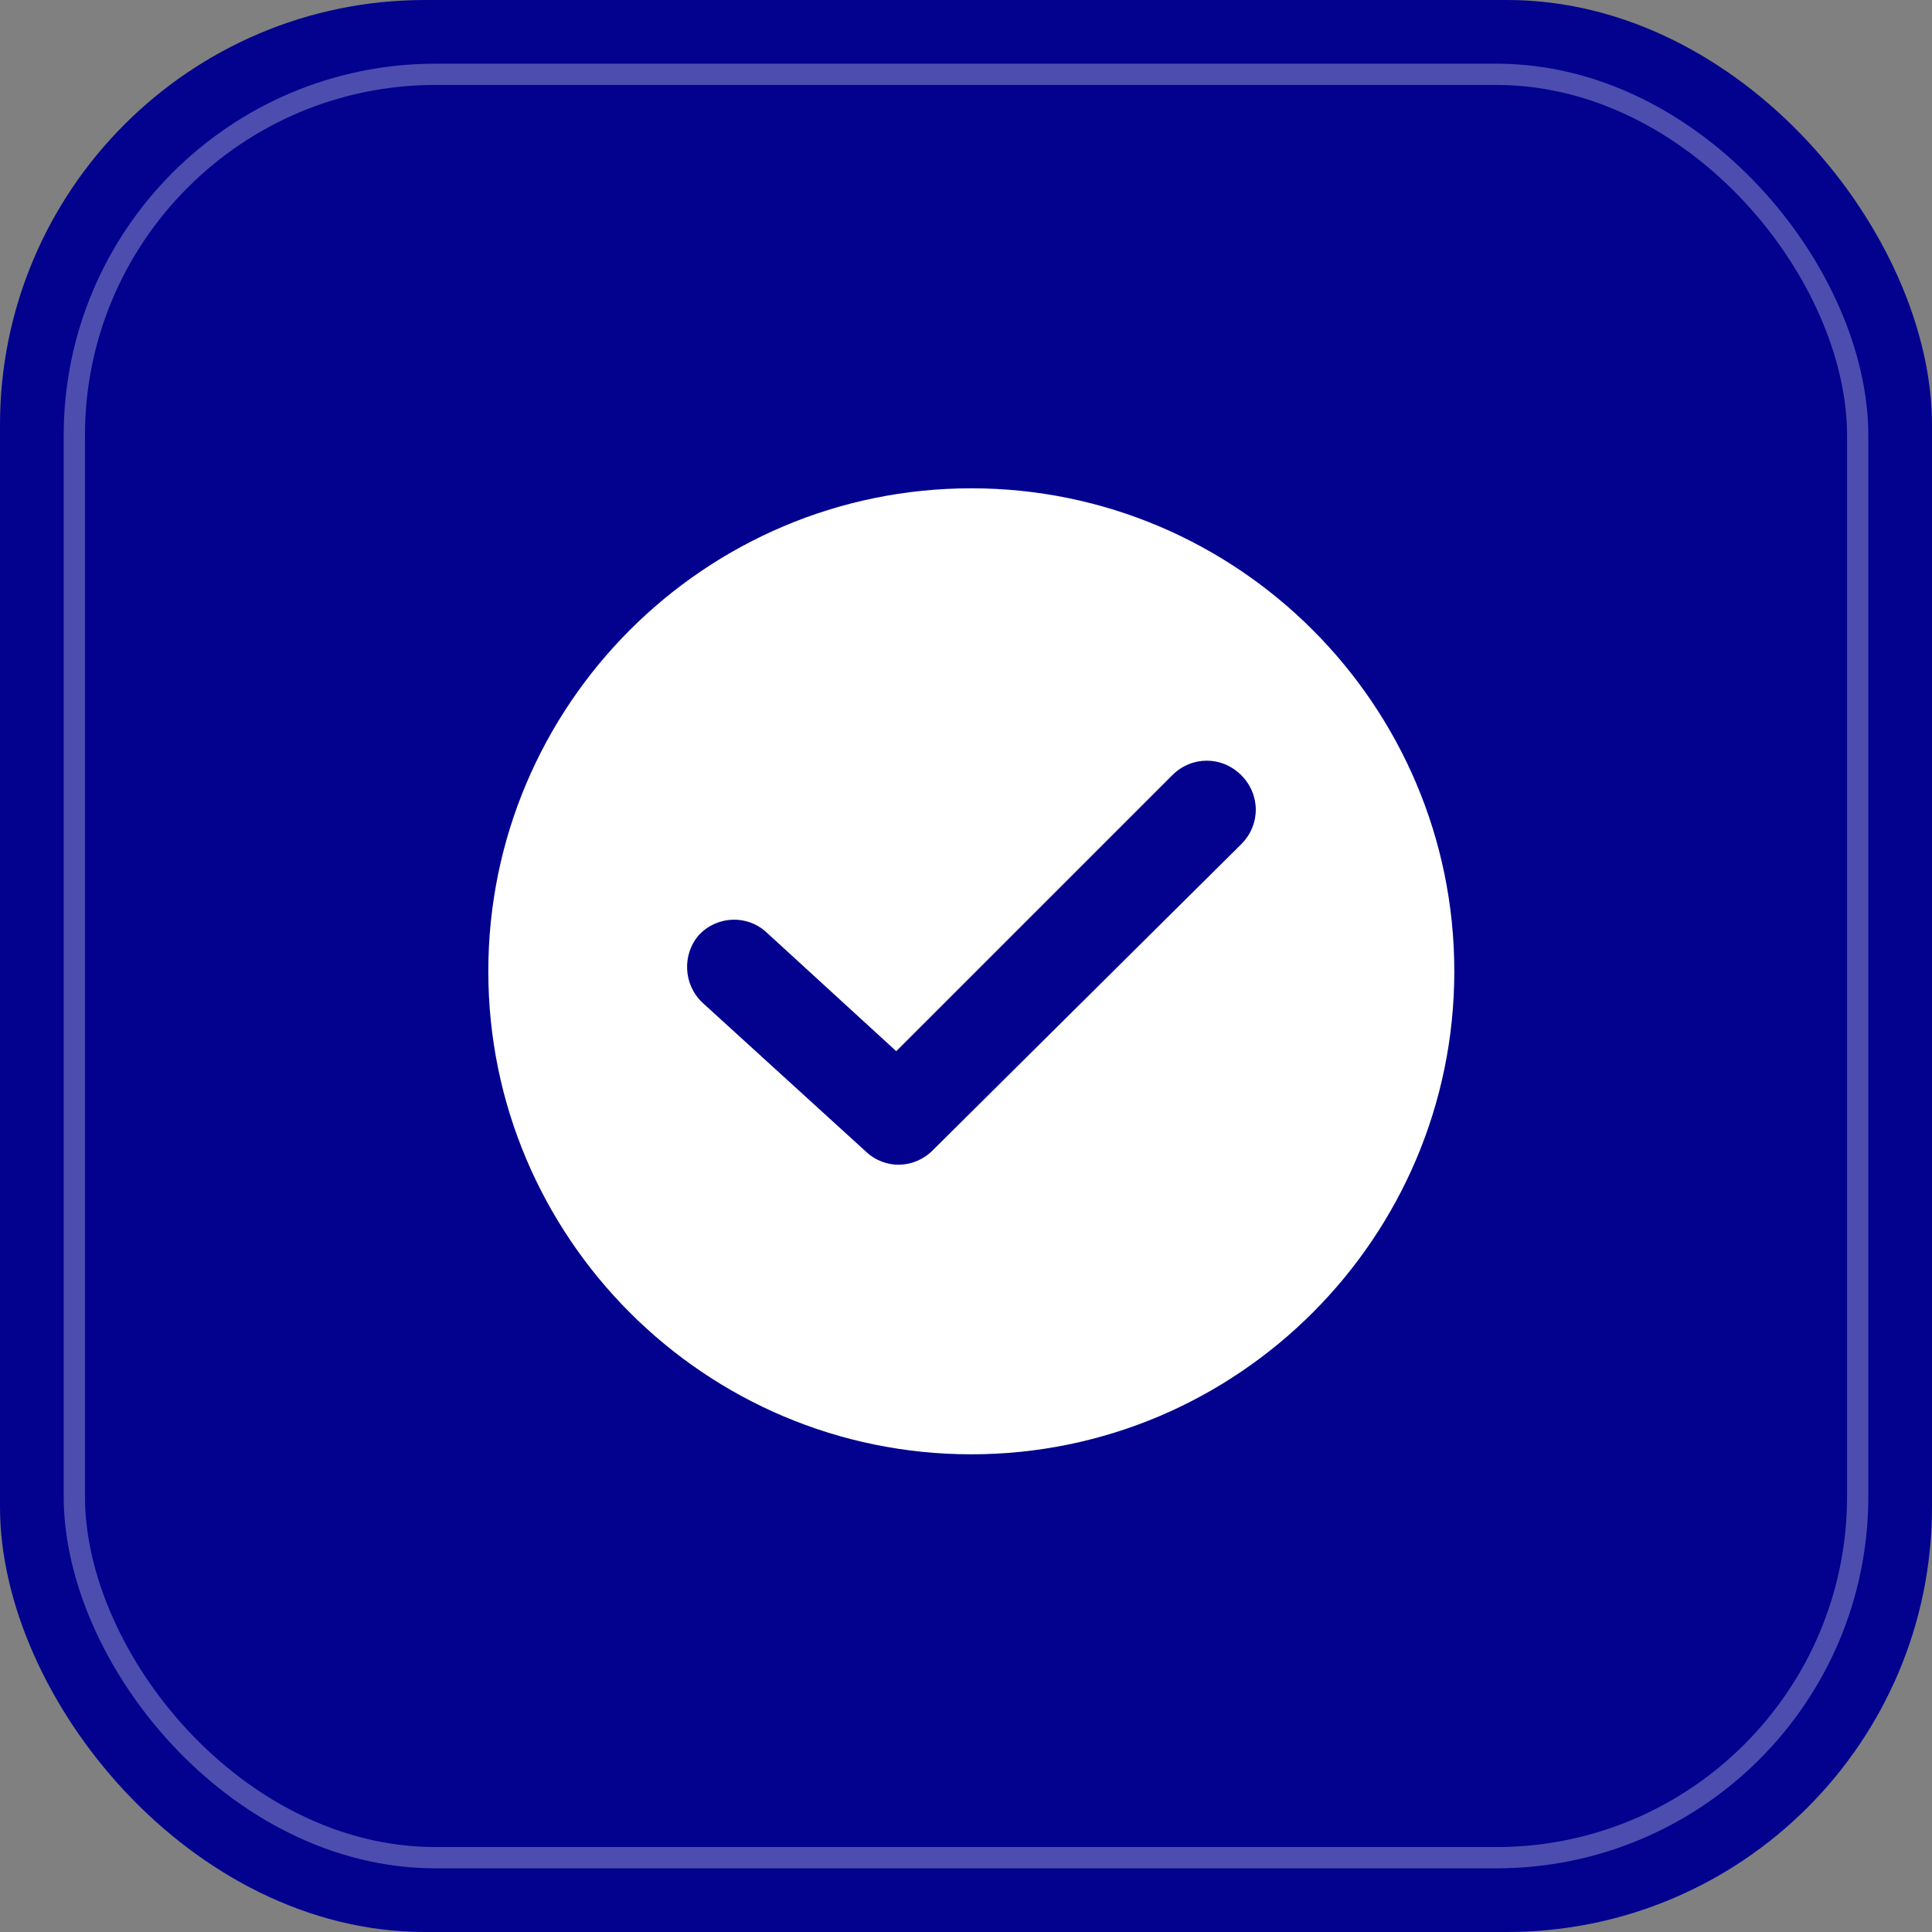
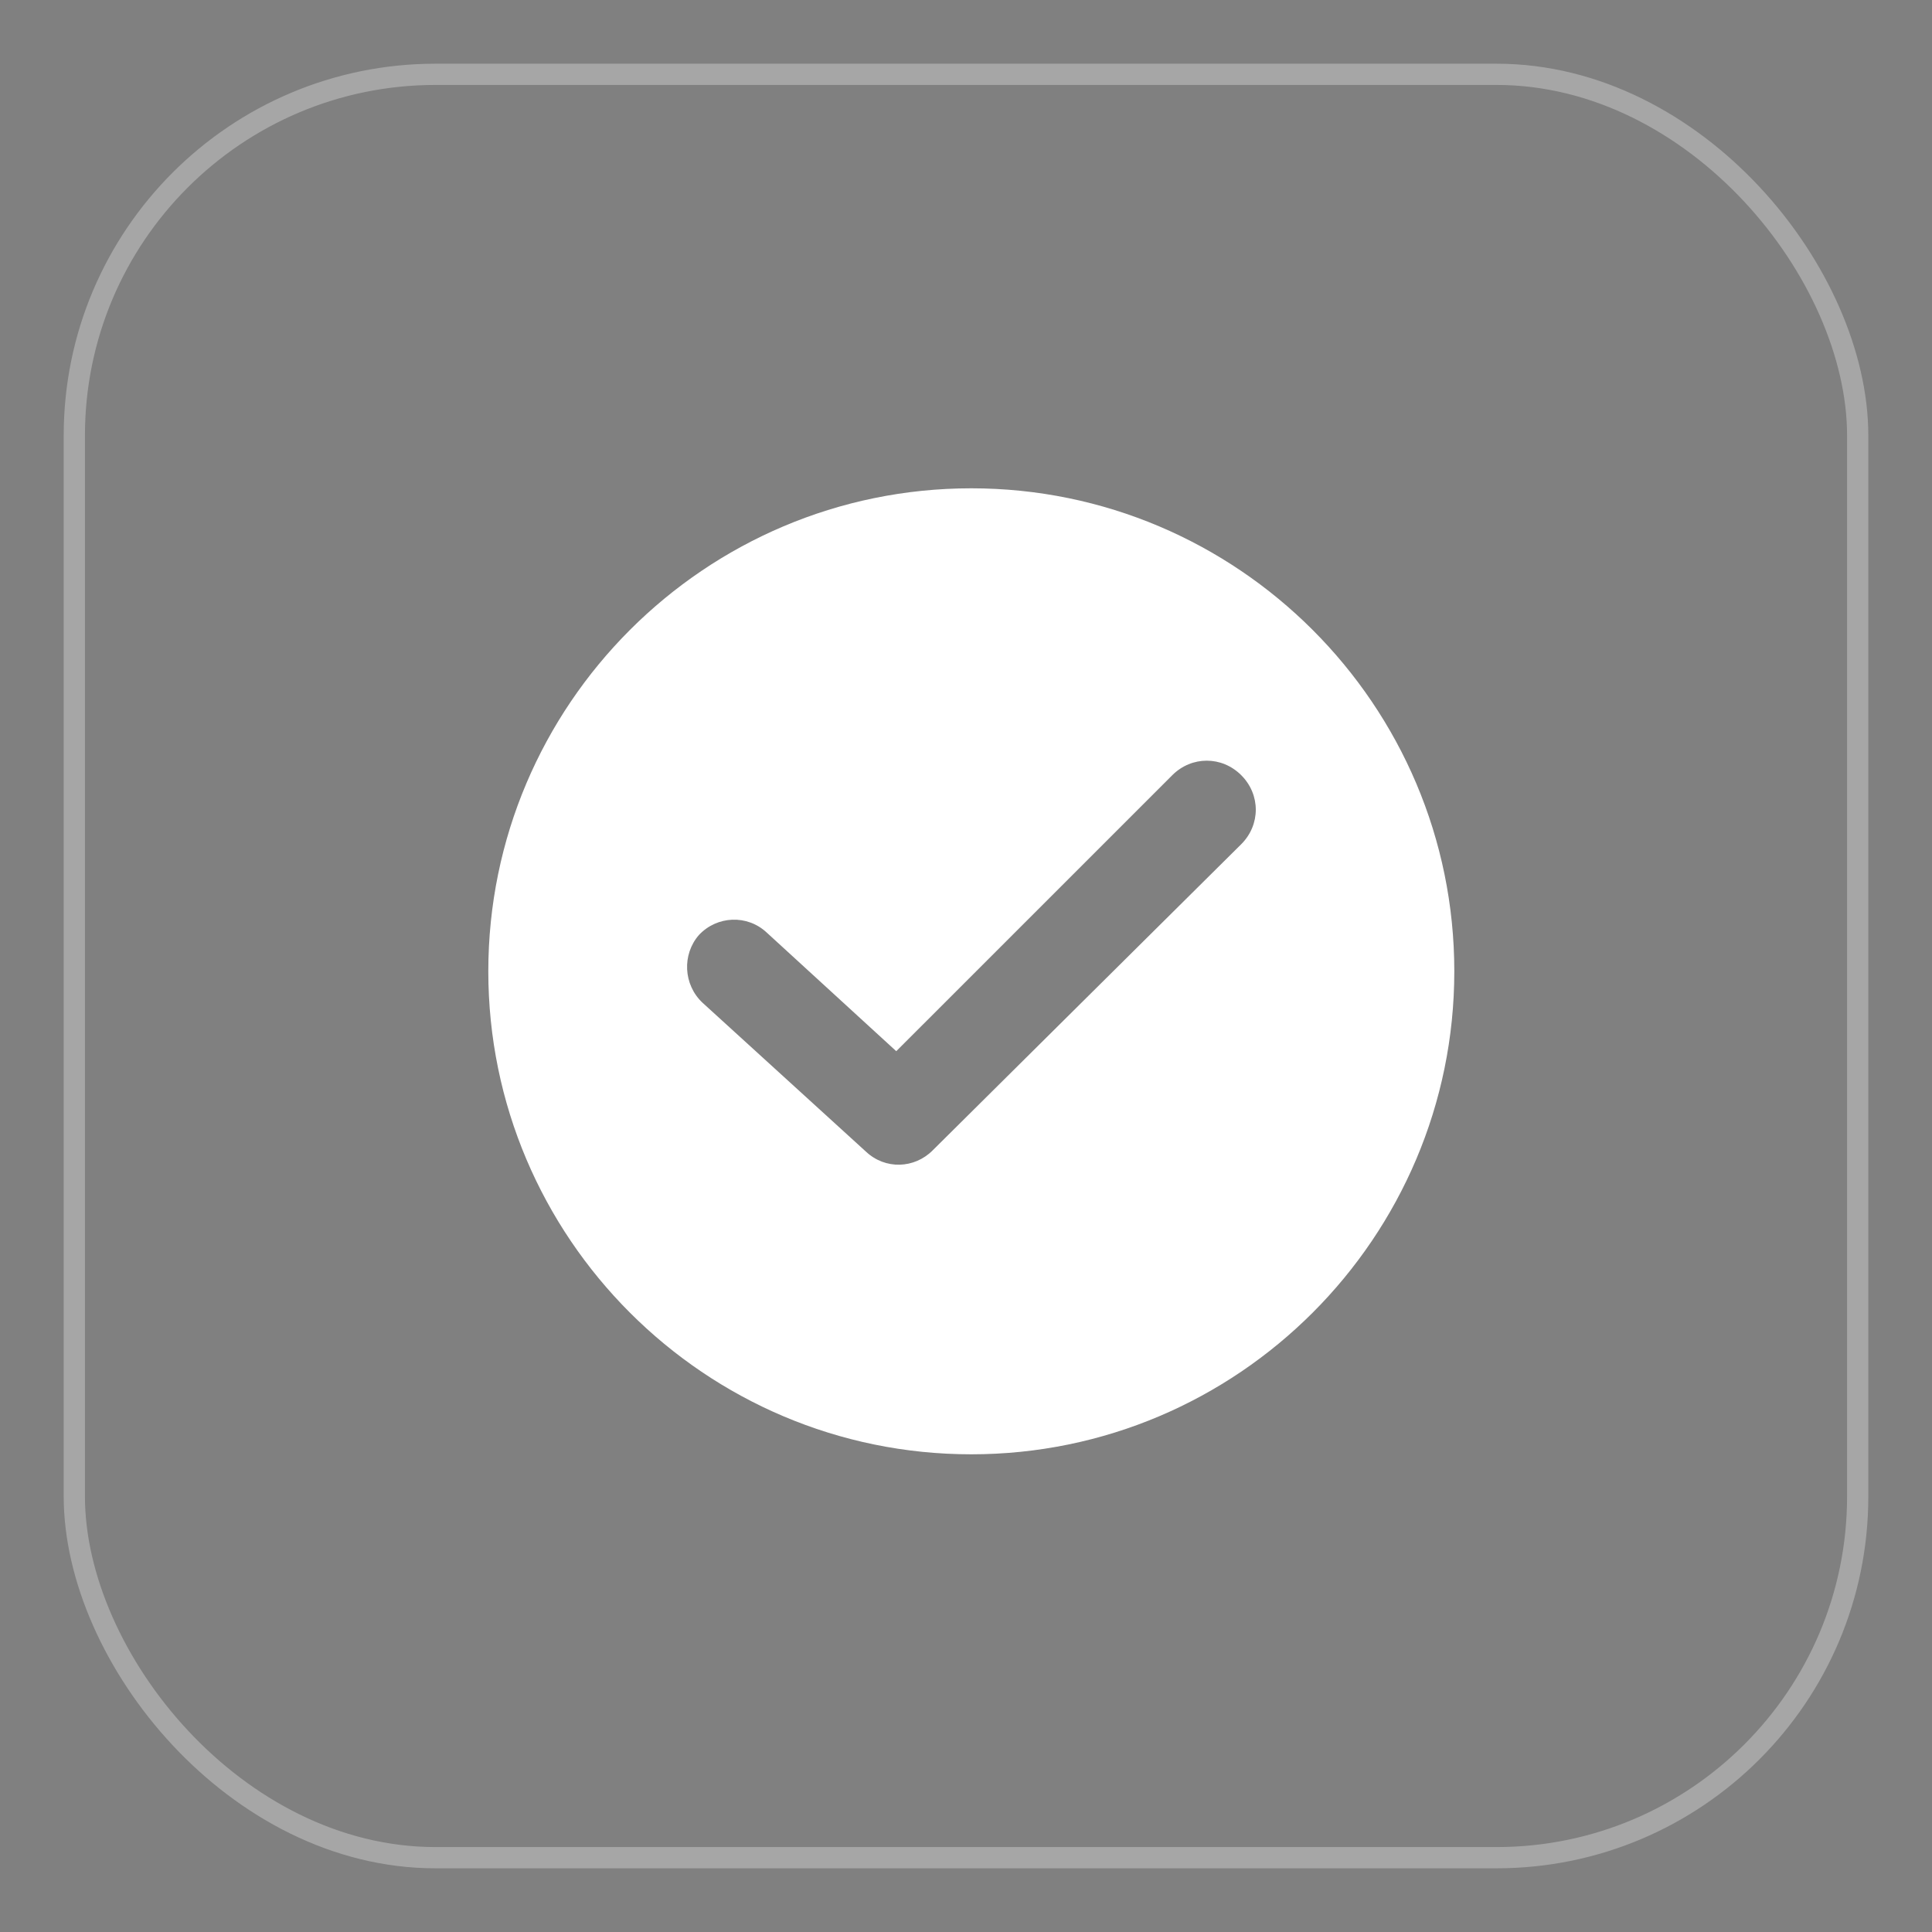
<svg xmlns="http://www.w3.org/2000/svg" width="130" height="130" viewBox="0 0 130 130" fill="none">
  <rect x="0" y="0" width="130" height="130" fill="#808080" stroke="none" />
-   <rect width="130" height="130" rx="28.595" fill="#02028F" />
  <rect opacity="0.3" x="5.001" y="5.001" width="119.999" height="119.999" rx="24.306" stroke="white" stroke-width="1.43" />
  <path d="M65.357 32.857C47.437 32.857 32.857 47.437 32.857 65.357C32.857 83.277 47.437 97.857 65.357 97.857C83.277 97.857 97.857 83.277 97.857 65.357C97.857 47.437 83.277 32.857 65.357 32.857ZM83.521 56.804L62.751 77.412C61.529 78.634 59.574 78.716 58.271 77.494L47.275 67.475C45.971 66.253 45.89 64.217 47.03 62.914C48.252 61.61 50.288 61.529 51.592 62.751L60.307 70.733L78.879 52.162C80.182 50.858 82.218 50.858 83.521 52.162C84.825 53.465 84.825 55.501 83.521 56.804Z" fill="white" />
</svg>